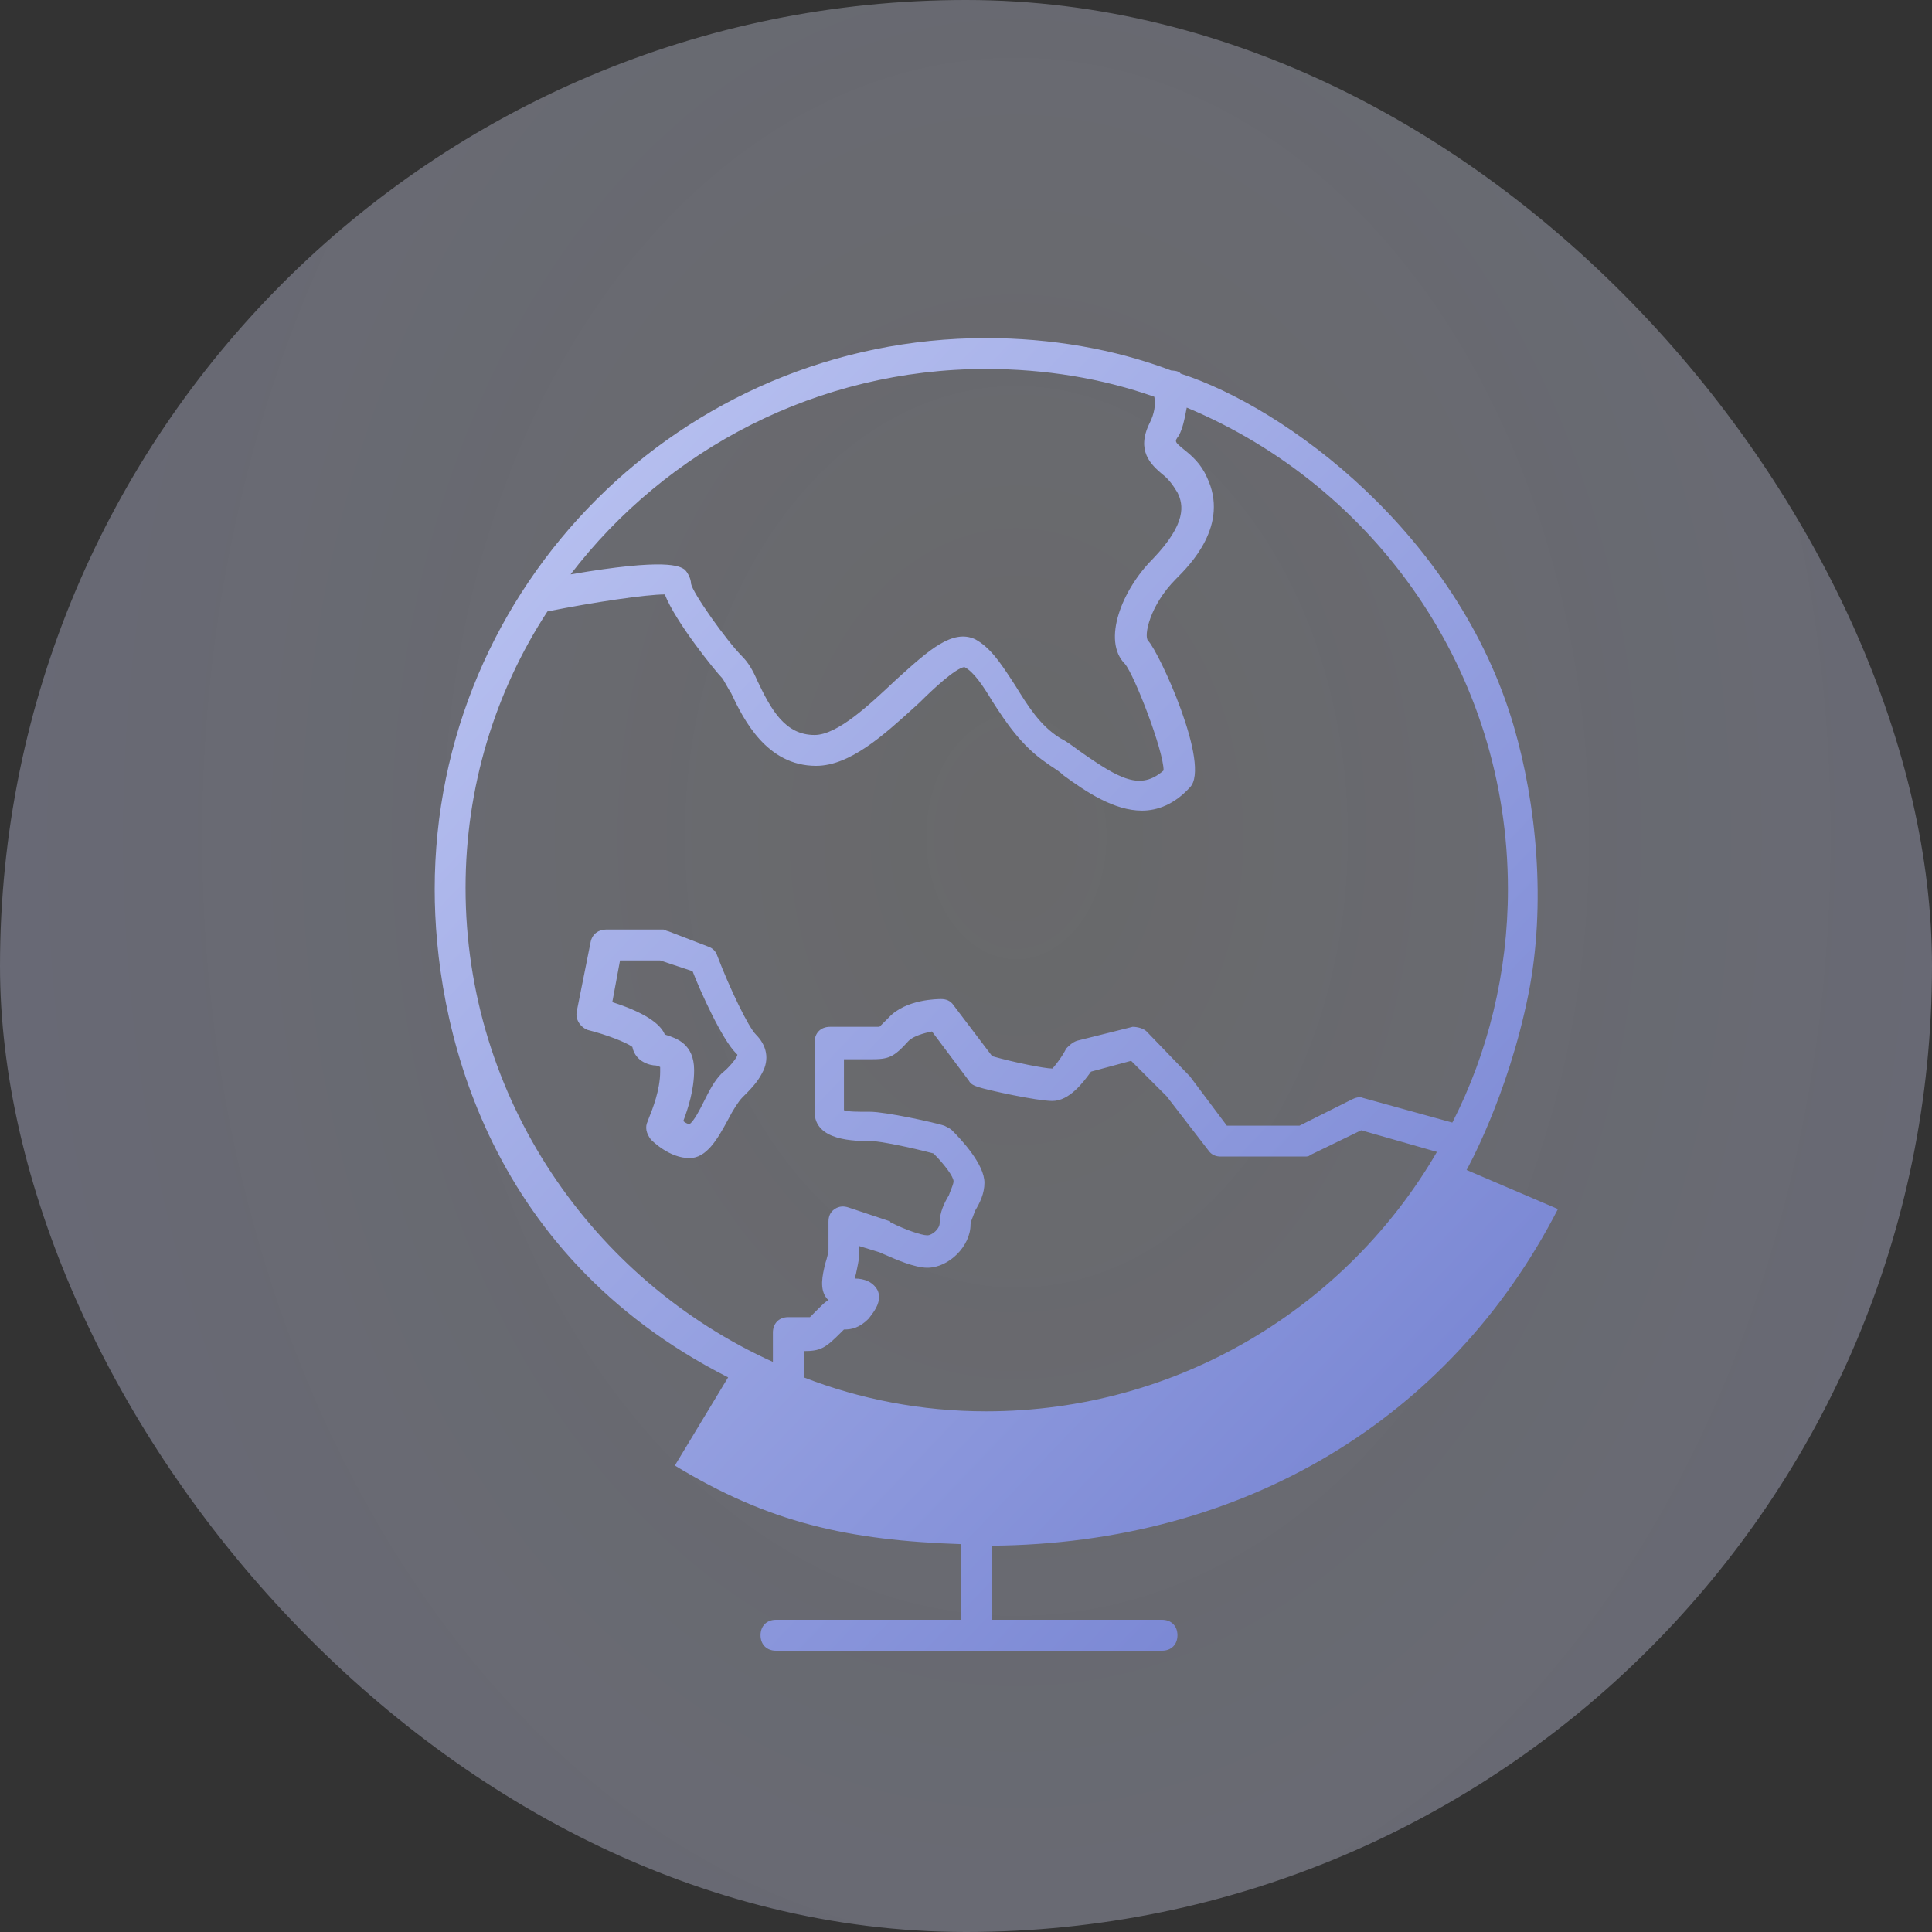
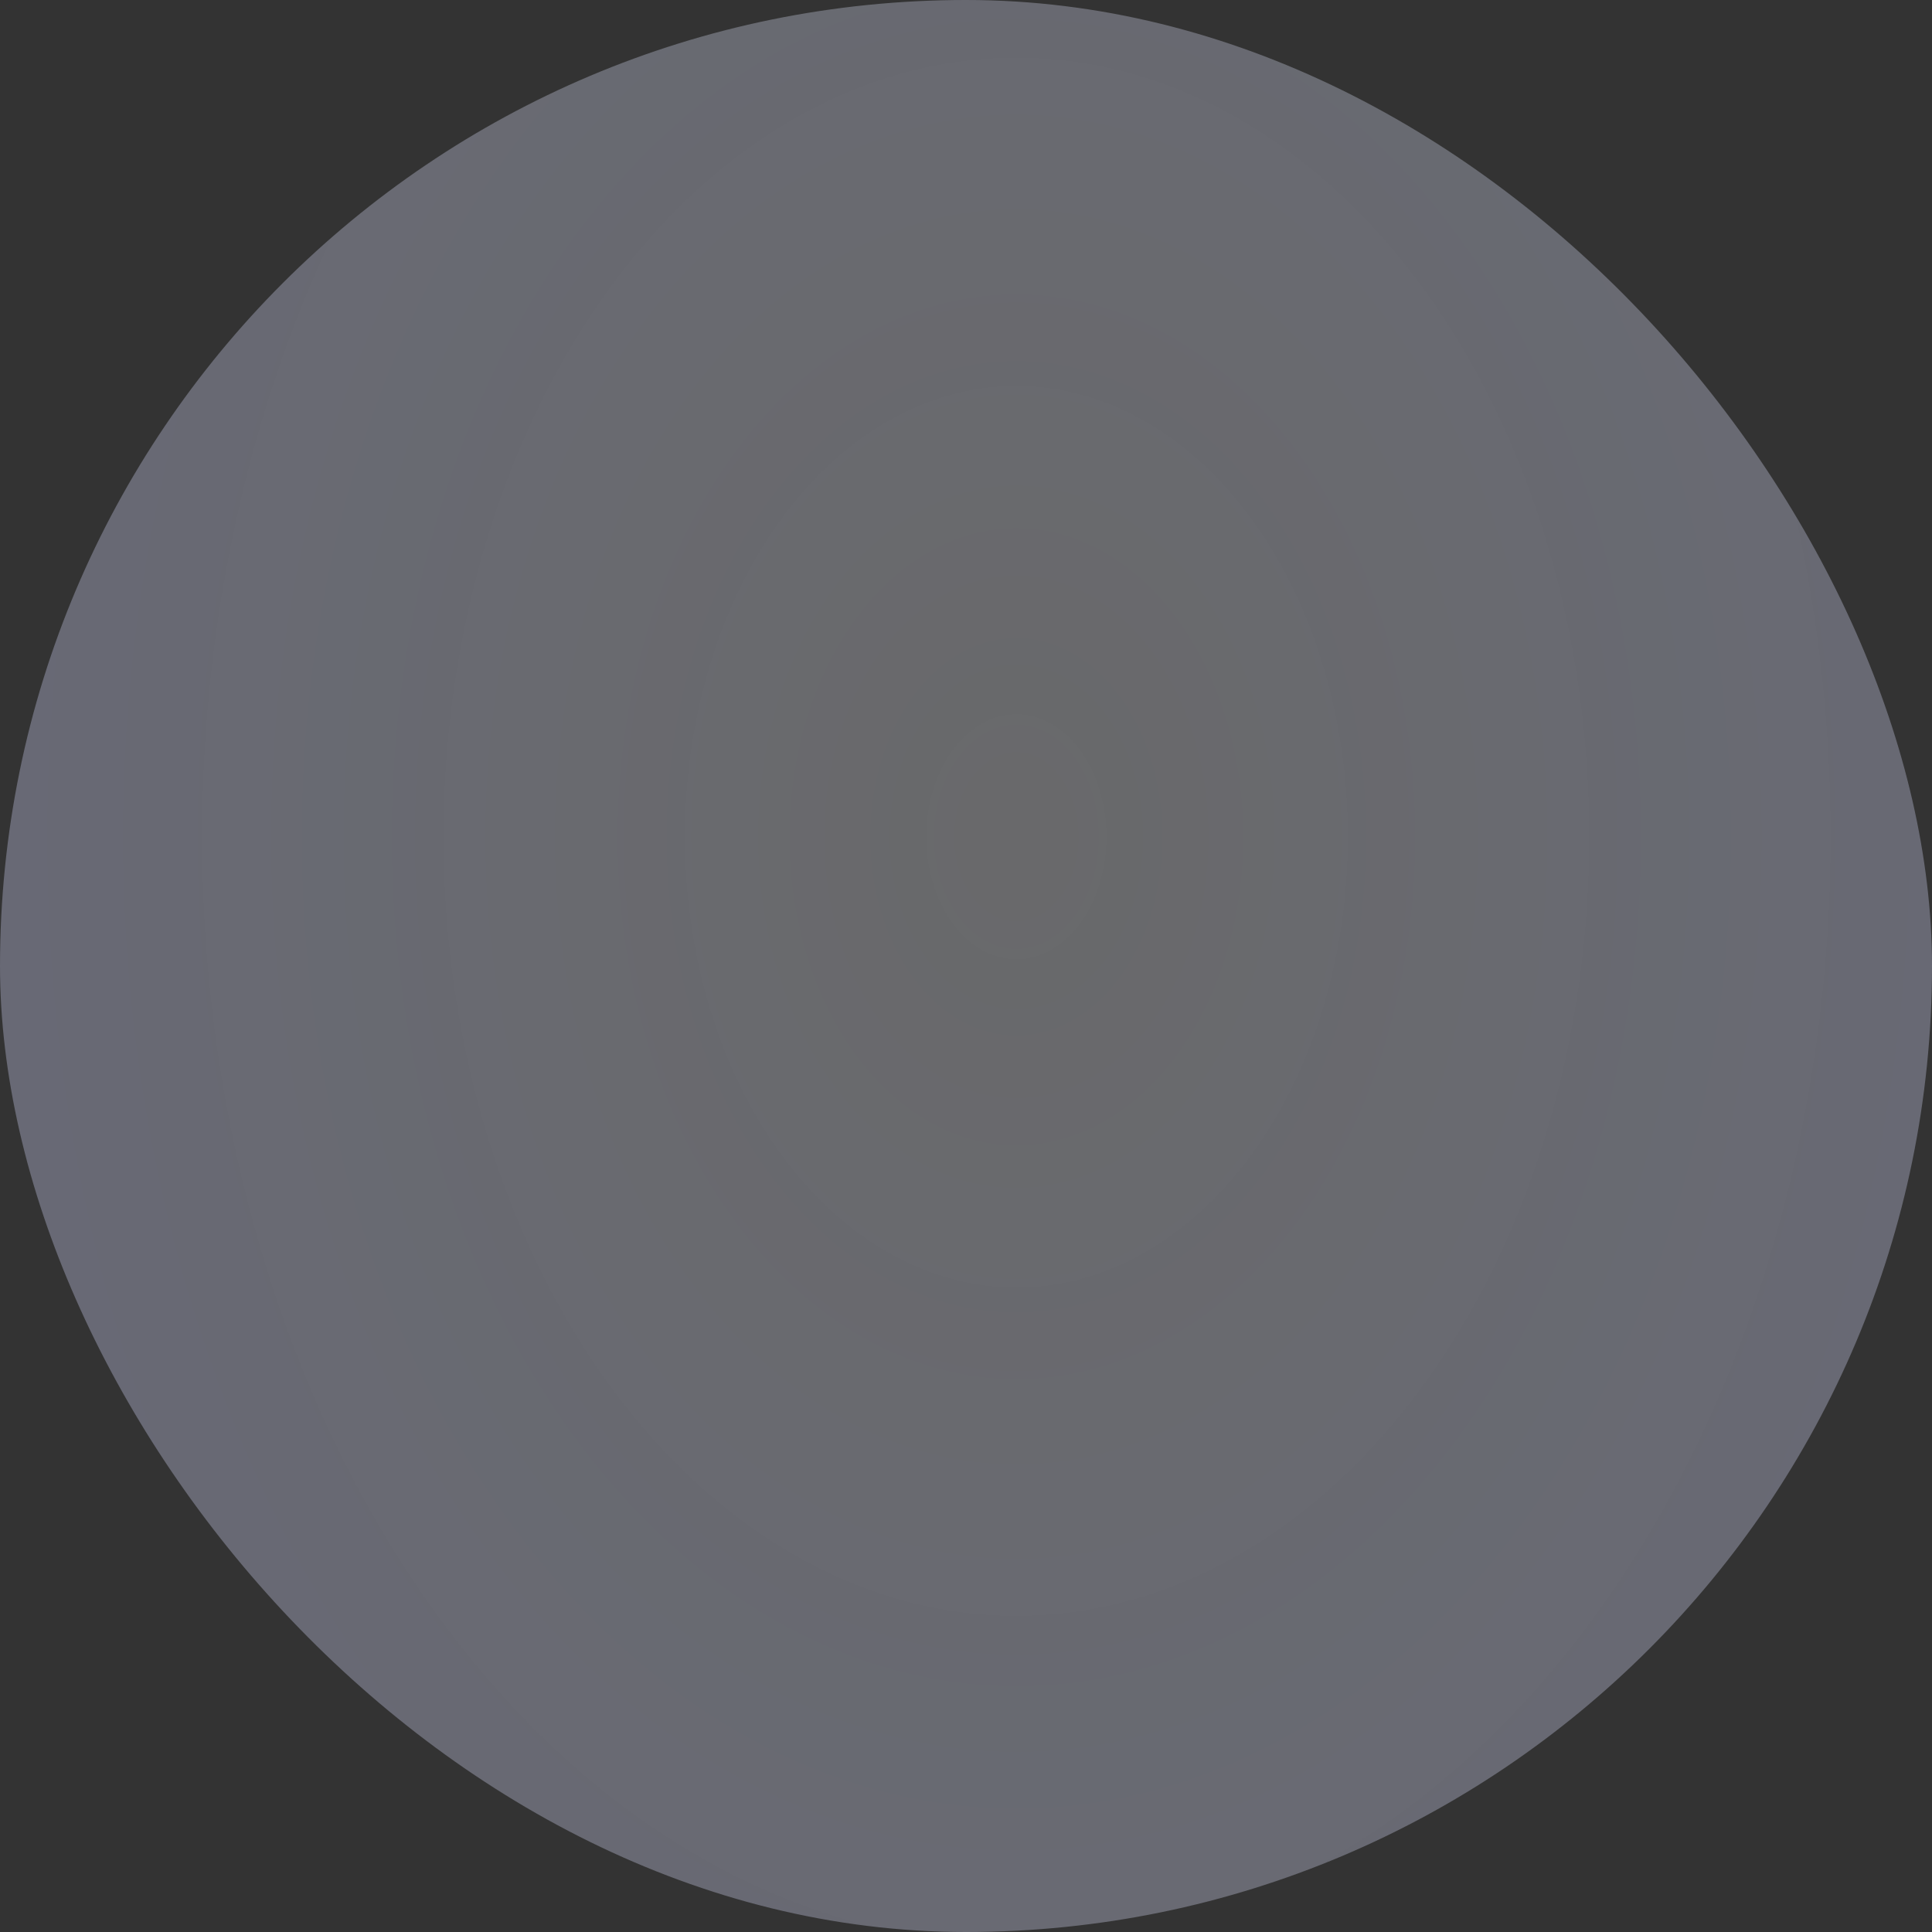
<svg xmlns="http://www.w3.org/2000/svg" width="40" height="40" viewBox="0 0 40 40" fill="none">
  <rect x="0" y="0" width="40" height="40" fill="#333333" stroke="none" />
  <rect width="40" height="40" rx="20" fill="url(#paint0_radial)" />
-   <path fill-rule="evenodd" clip-rule="evenodd" d="M24.442 7.735C24.41 7.671 24.25 7.671 24.25 7.671C23.068 7.224 21.757 7 20.414 7C14.116 7 9 12.116 9 18.414C9 21.099 9.973 25.927 15.075 28.517L13.972 30.342C15.922 31.529 17.567 31.891 19.902 31.97V33.536H16.066C15.874 33.536 15.746 33.664 15.746 33.856C15.746 34.048 15.874 34.176 16.066 34.176H24.059C24.25 34.176 24.378 34.048 24.378 33.856C24.378 33.664 24.25 33.536 24.059 33.536H20.542V32.002C25.743 31.957 30.015 29.39 32.255 25.032L30.364 24.223C30.364 24.223 31.22 22.698 31.643 20.588C32.017 18.716 31.809 16.631 31.339 15.028C30.169 11.043 26.625 8.439 24.442 7.735ZM20.414 7.639C21.629 7.639 22.812 7.831 23.899 8.215C23.931 8.375 23.899 8.567 23.803 8.758C23.515 9.334 23.835 9.622 24.059 9.814C24.187 9.909 24.282 10.037 24.378 10.197C24.506 10.453 24.57 10.837 23.867 11.572C23.227 12.211 22.812 13.267 23.291 13.746C23.483 13.97 24.091 15.536 24.091 15.952C23.611 16.368 23.195 16.144 22.332 15.536C22.204 15.441 22.076 15.345 21.948 15.281C21.533 15.025 21.277 14.609 21.021 14.194C20.993 14.151 20.965 14.108 20.937 14.065C20.714 13.727 20.503 13.405 20.19 13.235C19.724 13.017 19.227 13.464 18.613 14.018L18.559 14.066L18.533 14.091C17.994 14.598 17.337 15.217 16.865 15.217C16.258 15.217 15.97 14.705 15.682 14.098C15.586 13.874 15.49 13.714 15.362 13.586C15.043 13.267 14.339 12.275 14.307 12.084C14.307 11.988 14.243 11.86 14.179 11.796L14.173 11.791C14.072 11.723 13.813 11.548 11.813 11.892C13.796 9.302 16.929 7.639 20.414 7.639ZM17.696 26.471C17.888 26.471 18.08 26.535 18.176 26.727C18.257 26.943 18.109 27.137 18.023 27.25C18.007 27.27 17.994 27.287 17.984 27.302C17.792 27.494 17.632 27.526 17.473 27.526L17.409 27.59C17.089 27.91 16.993 27.973 16.641 27.973V28.517C17.792 28.965 19.071 29.22 20.414 29.22C24.41 29.22 27.895 27.046 29.75 23.849L28.183 23.401L27.128 23.913C27.096 23.945 27.064 23.945 27 23.945H25.274C25.178 23.945 25.082 23.913 25.018 23.817L24.155 22.698L23.419 21.963L22.588 22.187C22.428 22.41 22.14 22.794 21.789 22.794C21.469 22.794 20.446 22.57 20.254 22.506C20.158 22.474 20.094 22.442 20.062 22.378L19.295 21.355C19.135 21.387 18.911 21.451 18.815 21.547C18.496 21.899 18.4 21.931 18.016 21.931H17.473V22.986C17.568 23.018 17.728 23.018 18.016 23.018C18.336 23.018 19.359 23.242 19.551 23.306C19.615 23.337 19.679 23.369 19.71 23.401C19.902 23.593 20.382 24.105 20.382 24.488C20.382 24.712 20.286 24.904 20.19 25.064C20.179 25.096 20.165 25.131 20.151 25.167C20.123 25.238 20.094 25.309 20.094 25.352C20.094 25.799 19.647 26.247 19.199 26.247C18.936 26.247 18.543 26.074 18.323 25.977L18.323 25.977L18.322 25.977C18.275 25.956 18.236 25.939 18.208 25.927L17.792 25.799V25.927C17.792 26.033 17.77 26.139 17.745 26.263C17.739 26.289 17.734 26.316 17.728 26.343C17.728 26.359 17.72 26.383 17.712 26.407C17.704 26.431 17.696 26.455 17.696 26.471ZM11.334 12.659C12.293 12.467 13.38 12.307 13.764 12.307C13.988 12.883 14.819 13.906 14.947 14.034C14.964 14.051 15 14.115 15.04 14.186L15.04 14.186C15.073 14.245 15.109 14.309 15.139 14.354C15.394 14.897 15.874 15.856 16.897 15.856C17.595 15.856 18.293 15.223 18.936 14.639L19.039 14.545C19.327 14.258 19.774 13.842 19.966 13.81C20.158 13.906 20.35 14.194 20.542 14.513C20.829 14.961 21.149 15.441 21.661 15.792C21.709 15.828 21.757 15.86 21.803 15.89L21.804 15.89C21.881 15.941 21.953 15.988 22.012 16.048C22.492 16.4 23.068 16.783 23.643 16.783C23.963 16.783 24.314 16.655 24.634 16.304C25.082 15.856 23.995 13.49 23.771 13.267C23.675 13.171 23.803 12.531 24.346 11.988C24.634 11.7 25.465 10.869 24.986 9.877C24.858 9.59 24.666 9.43 24.506 9.302C24.314 9.142 24.314 9.142 24.41 9.014C24.492 8.851 24.527 8.664 24.556 8.513L24.556 8.513C24.561 8.487 24.566 8.462 24.57 8.439C28.471 10.069 31.22 13.906 31.22 18.414C31.22 20.14 30.805 21.803 30.069 23.242L28.215 22.73C28.151 22.698 28.055 22.73 27.991 22.762L26.904 23.306H25.401L24.634 22.282L24.602 22.25L23.739 21.355C23.675 21.291 23.547 21.259 23.451 21.259L22.3 21.547C22.204 21.579 22.14 21.643 22.076 21.707C21.98 21.899 21.821 22.091 21.789 22.123C21.629 22.123 20.989 21.995 20.542 21.867L19.742 20.812C19.679 20.716 19.583 20.684 19.487 20.684C19.423 20.684 18.751 20.684 18.4 21.068L18.208 21.259H18.048H17.185C16.993 21.259 16.865 21.387 16.865 21.579V23.018C16.865 23.625 17.696 23.625 18.048 23.625C18.208 23.625 18.847 23.753 19.327 23.881C19.551 24.105 19.742 24.361 19.742 24.457C19.742 24.499 19.714 24.57 19.686 24.641C19.671 24.677 19.657 24.712 19.647 24.744C19.551 24.904 19.455 25.096 19.455 25.32C19.455 25.448 19.295 25.576 19.199 25.576C19.071 25.576 18.719 25.448 18.464 25.32C18.464 25.32 18.432 25.32 18.432 25.288L17.568 25C17.473 24.968 17.377 24.968 17.281 25.032C17.185 25.096 17.153 25.192 17.153 25.288V25.863C17.153 25.927 17.121 26.055 17.089 26.151C17.025 26.407 16.961 26.695 17.121 26.886L17.153 26.918C17.089 26.95 17.025 27.014 16.961 27.078L16.961 27.078L16.769 27.27H16.609H16.322C16.13 27.27 16.002 27.398 16.002 27.59V28.197C12.261 26.503 9.639 22.73 9.639 18.382C9.639 16.304 10.247 14.322 11.334 12.659ZM13.572 22.059C13.604 22.059 13.668 22.091 13.668 22.091V22.187C13.668 22.568 13.506 22.969 13.44 23.134C13.423 23.176 13.412 23.203 13.412 23.21C13.348 23.337 13.38 23.465 13.476 23.593C13.508 23.625 13.86 23.977 14.275 23.977C14.627 23.977 14.851 23.593 15.075 23.178C15.171 22.986 15.298 22.794 15.362 22.73C15.522 22.57 15.682 22.41 15.778 22.218C15.938 21.931 15.874 21.643 15.65 21.419C15.49 21.259 15.107 20.46 14.851 19.789C14.819 19.693 14.755 19.629 14.659 19.597L13.828 19.277C13.812 19.277 13.796 19.269 13.78 19.261C13.764 19.253 13.748 19.245 13.732 19.245H12.549C12.389 19.245 12.261 19.341 12.229 19.501L11.941 20.94C11.909 21.099 12.005 21.259 12.165 21.323C12.549 21.419 12.964 21.579 13.092 21.675C13.156 21.995 13.476 22.059 13.572 22.059ZM12.837 19.885H13.668L14.339 20.108C14.499 20.524 14.947 21.515 15.235 21.803L15.267 21.835C15.267 21.899 15.075 22.123 14.947 22.218C14.787 22.378 14.691 22.57 14.563 22.826C14.499 22.954 14.371 23.21 14.275 23.274C14.243 23.274 14.179 23.242 14.147 23.21C14.243 22.954 14.371 22.57 14.371 22.155C14.371 21.614 14.005 21.497 13.801 21.431L13.764 21.419C13.7 21.259 13.476 21.004 12.677 20.748L12.837 19.885Z" fill="url(#paint1_linear)" />
  <defs>
    <radialGradient id="paint0_radial" cx="0" cy="0" r="1" gradientUnits="userSpaceOnUse" gradientTransform="translate(21.03 17.312) scale(30.447 42.14)">
      <stop stop-color="#FDFEFF" />
      <stop stop-color="#F4F5FB" stop-opacity="0.277" />
      <stop offset="1" stop-color="#AEB5E2" stop-opacity="0.398" />
    </radialGradient>
    <linearGradient id="paint1_linear" x1="-15.09" y1="16.521" x2="19.643" y2="49.667" gradientUnits="userSpaceOnUse">
      <stop stop-color="#D8DFFF" />
      <stop offset="1" stop-color="#6B79CD" />
    </linearGradient>
  </defs>
</svg>